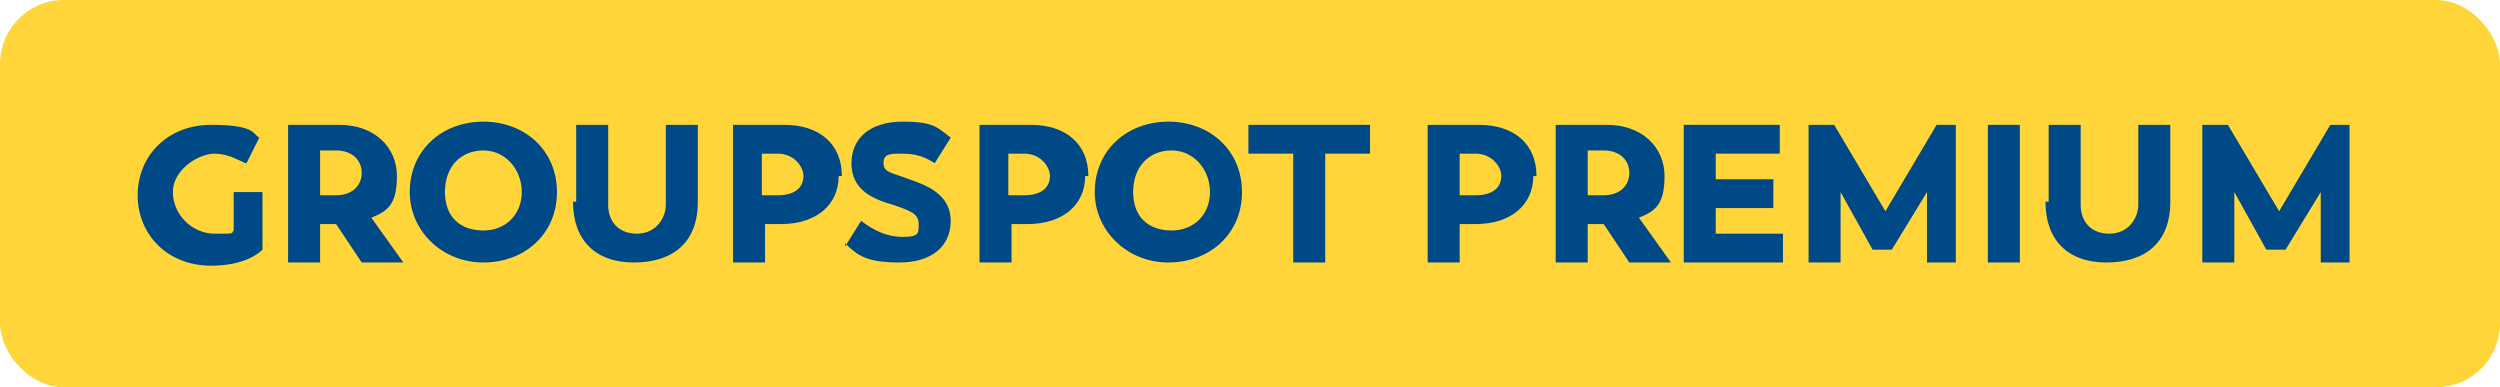
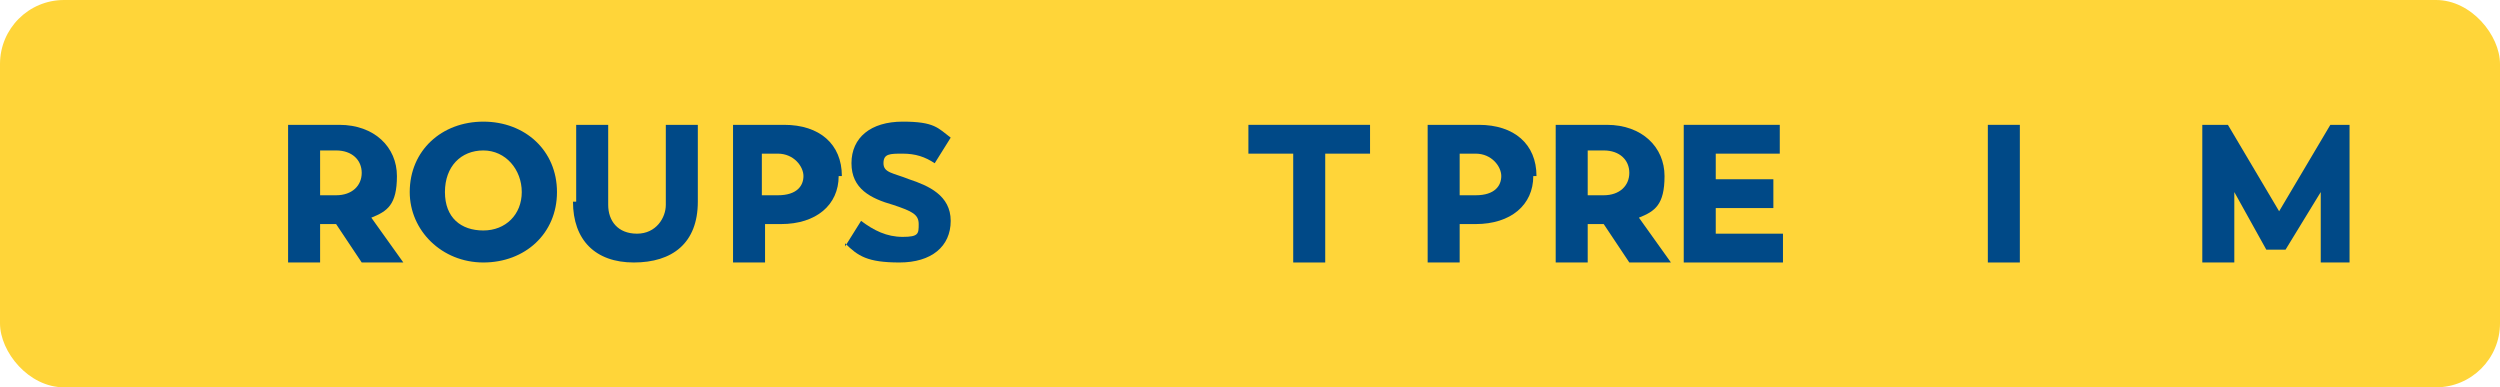
<svg xmlns="http://www.w3.org/2000/svg" id="Layer_1" version="1.1" viewBox="0 0 78.1 12.1">
  <defs>
    <style>
      .st0 {
        fill: #004987;
      }

      .st1 {
        fill: #ffd539;
      }
    </style>
  </defs>
  <rect class="st1" width="78.1" height="12.1" rx="2" ry="2" />
  <g>
-     <path class="st0" d="M8.2,6v1.8c-.2.2-.7.5-1.6.5-1.4,0-2.3-1-2.3-2.2s.9-2.2,2.3-2.2,1.3.3,1.5.4l-.4.8c-.1,0-.5-.3-1-.3s-1.3.5-1.3,1.2.6,1.3,1.3,1.3.5,0,.6-.1v-1.2h.9Z" />
    <path class="st0" d="M11.3,8.2l-.8-1.2h-.5v1.2h-1V3.9h1.6c1.1,0,1.8.7,1.8,1.6s-.3,1.1-.8,1.3l1,1.4h-1.2ZM10,6.1h.5c.5,0,.8-.3.8-.7s-.3-.7-.8-.7h-.5v1.4Z" />
    <path class="st0" d="M12.8,6c0-1.3,1-2.2,2.3-2.2s2.3.9,2.3,2.2-1,2.2-2.3,2.2-2.3-1-2.3-2.2ZM16.3,6c0-.7-.5-1.3-1.2-1.3s-1.2.5-1.2,1.3.5,1.2,1.2,1.2,1.2-.5,1.2-1.2Z" />
    <path class="st0" d="M18,6.3v-2.4h1v2.5c0,.5.3.9.9.9s.9-.5.9-.9v-2.5h1v2.4c0,1.3-.8,1.9-2,1.9s-1.9-.7-1.9-1.9Z" />
    <path class="st0" d="M26.2,5.5c0,.9-.7,1.5-1.8,1.5h-.5v1.2h-1V3.9h1.6c1.1,0,1.8.6,1.8,1.6ZM25.1,5.5c0-.3-.3-.7-.8-.7h-.5v1.3h.5c.6,0,.8-.3.8-.6Z" />
    <path class="st0" d="M26.4,7.7l.5-.8c.4.3.8.5,1.3.5s.5-.1.5-.4-.2-.4-.8-.6c-.7-.2-1.3-.5-1.3-1.3s.6-1.3,1.6-1.3,1.1.2,1.5.5l-.5.8c-.3-.2-.6-.3-1-.3s-.6,0-.6.3.3.3.8.5c.6.2,1.3.5,1.3,1.3s-.6,1.3-1.6,1.3-1.3-.2-1.7-.6Z" />
-     <path class="st0" d="M33.9,5.5c0,.9-.7,1.5-1.8,1.5h-.5v1.2h-1V3.9h1.6c1.1,0,1.8.6,1.8,1.6ZM32.8,5.5c0-.3-.3-.7-.8-.7h-.5v1.3h.5c.6,0,.8-.3.8-.6Z" />
-     <path class="st0" d="M34.2,6c0-1.3,1-2.2,2.3-2.2s2.3.9,2.3,2.2-1,2.2-2.3,2.2-2.3-1-2.3-2.2ZM37.8,6c0-.7-.5-1.3-1.2-1.3s-1.2.5-1.2,1.3.5,1.2,1.2,1.2,1.2-.5,1.2-1.2Z" />
    <path class="st0" d="M42.8,4.8h-1.4v3.4h-1v-3.4h-1.4v-.9h3.8v.9Z" />
    <path class="st0" d="M47.9,5.5c0,.9-.7,1.5-1.8,1.5h-.5v1.2h-1V3.9h1.6c1.1,0,1.8.6,1.8,1.6ZM46.9,5.5c0-.3-.3-.7-.8-.7h-.5v1.3h.5c.6,0,.8-.3.8-.6Z" />
    <path class="st0" d="M50.9,8.2l-.8-1.2h-.5v1.2h-1V3.9h1.6c1.1,0,1.8.7,1.8,1.6s-.3,1.1-.8,1.3l1,1.4h-1.2ZM49.6,6.1h.5c.5,0,.8-.3.8-.7s-.3-.7-.8-.7h-.5v1.4Z" />
    <path class="st0" d="M55.7,7.3v.9h-3.1V3.9h3v.9h-2v.8h1.8v.9h-1.8v.8h2Z" />
-     <path class="st0" d="M60.2,8.2v-2.2s-1.1,1.8-1.1,1.8h-.6l-1-1.8v2.2h-1V3.9h.8l1.6,2.7,1.6-2.7h.6v4.3c.1,0-.9,0-.9,0Z" />
    <path class="st0" d="M62.1,3.9h1v4.3h-1V3.9Z" />
-     <path class="st0" d="M64,6.3v-2.4h1v2.5c0,.5.3.9.9.9s.9-.5.9-.9v-2.5h1v2.4c0,1.3-.8,1.9-2,1.9s-1.9-.7-1.9-1.9Z" />
    <path class="st0" d="M72.5,8.2v-2.2s-1.1,1.8-1.1,1.8h-.6l-1-1.8v2.2h-1V3.9h.8l1.6,2.7,1.6-2.7h.6v4.3c.1,0-.9,0-.9,0Z" />
  </g>
</svg>